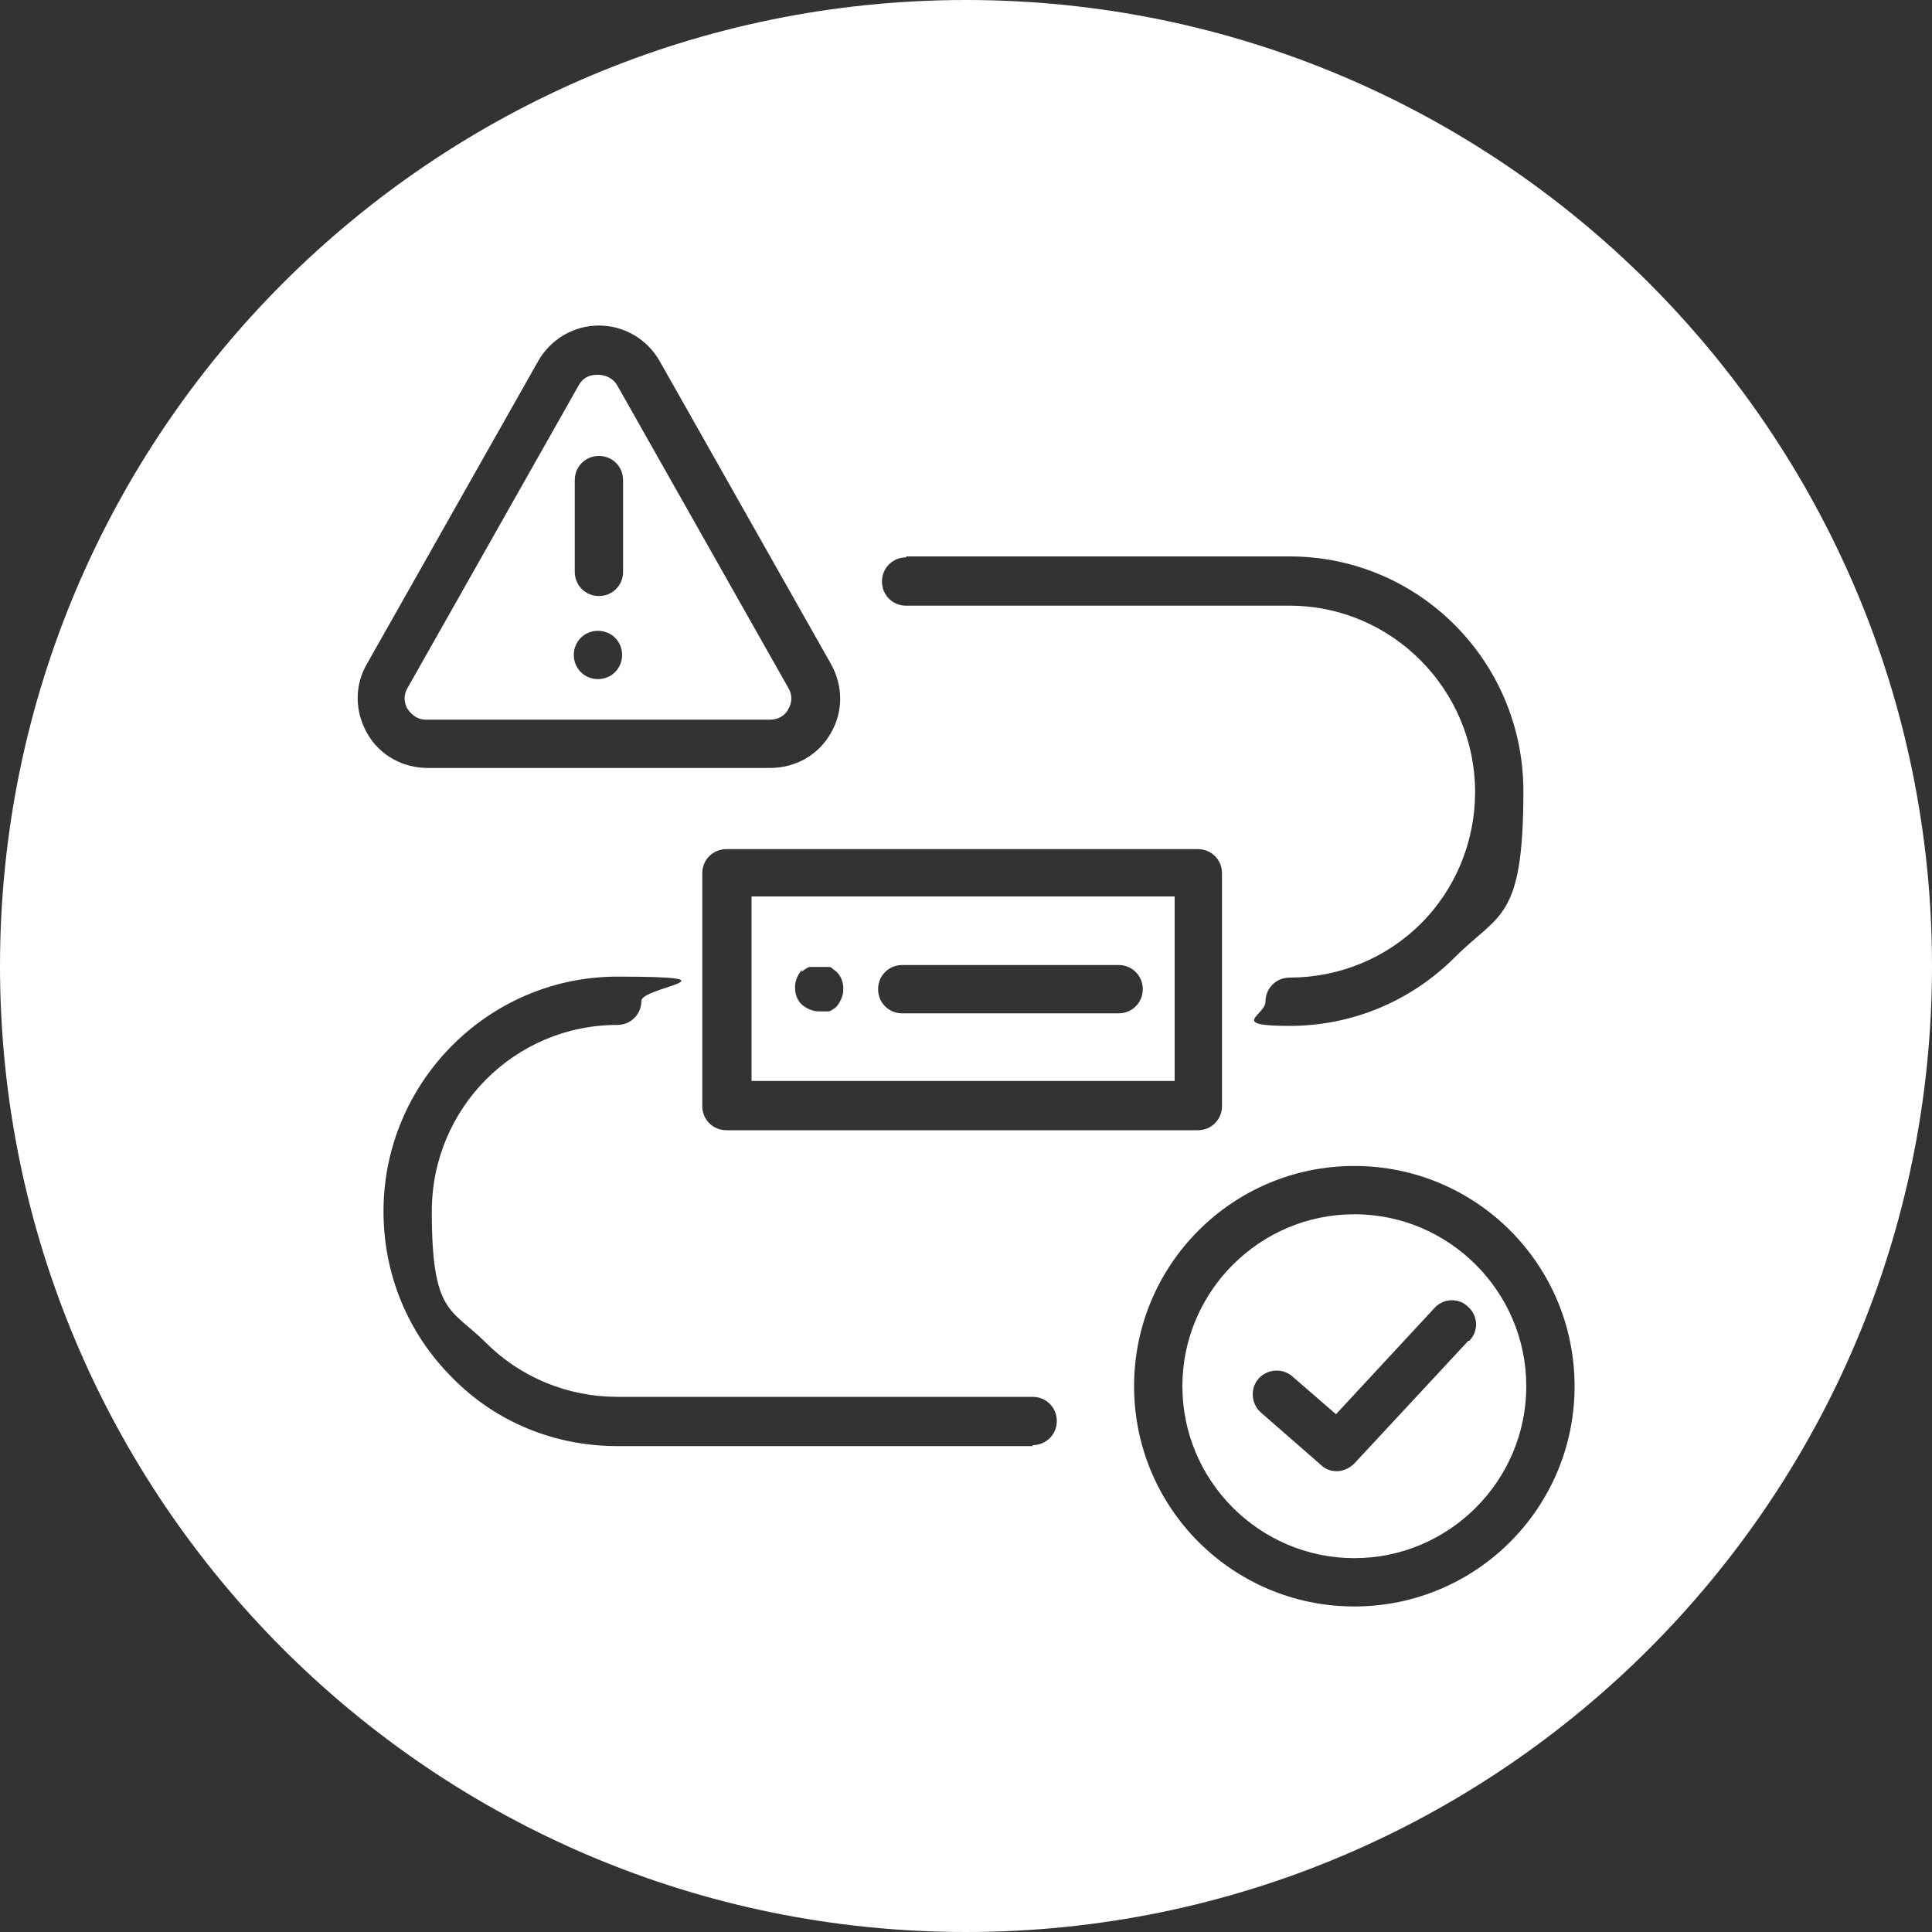
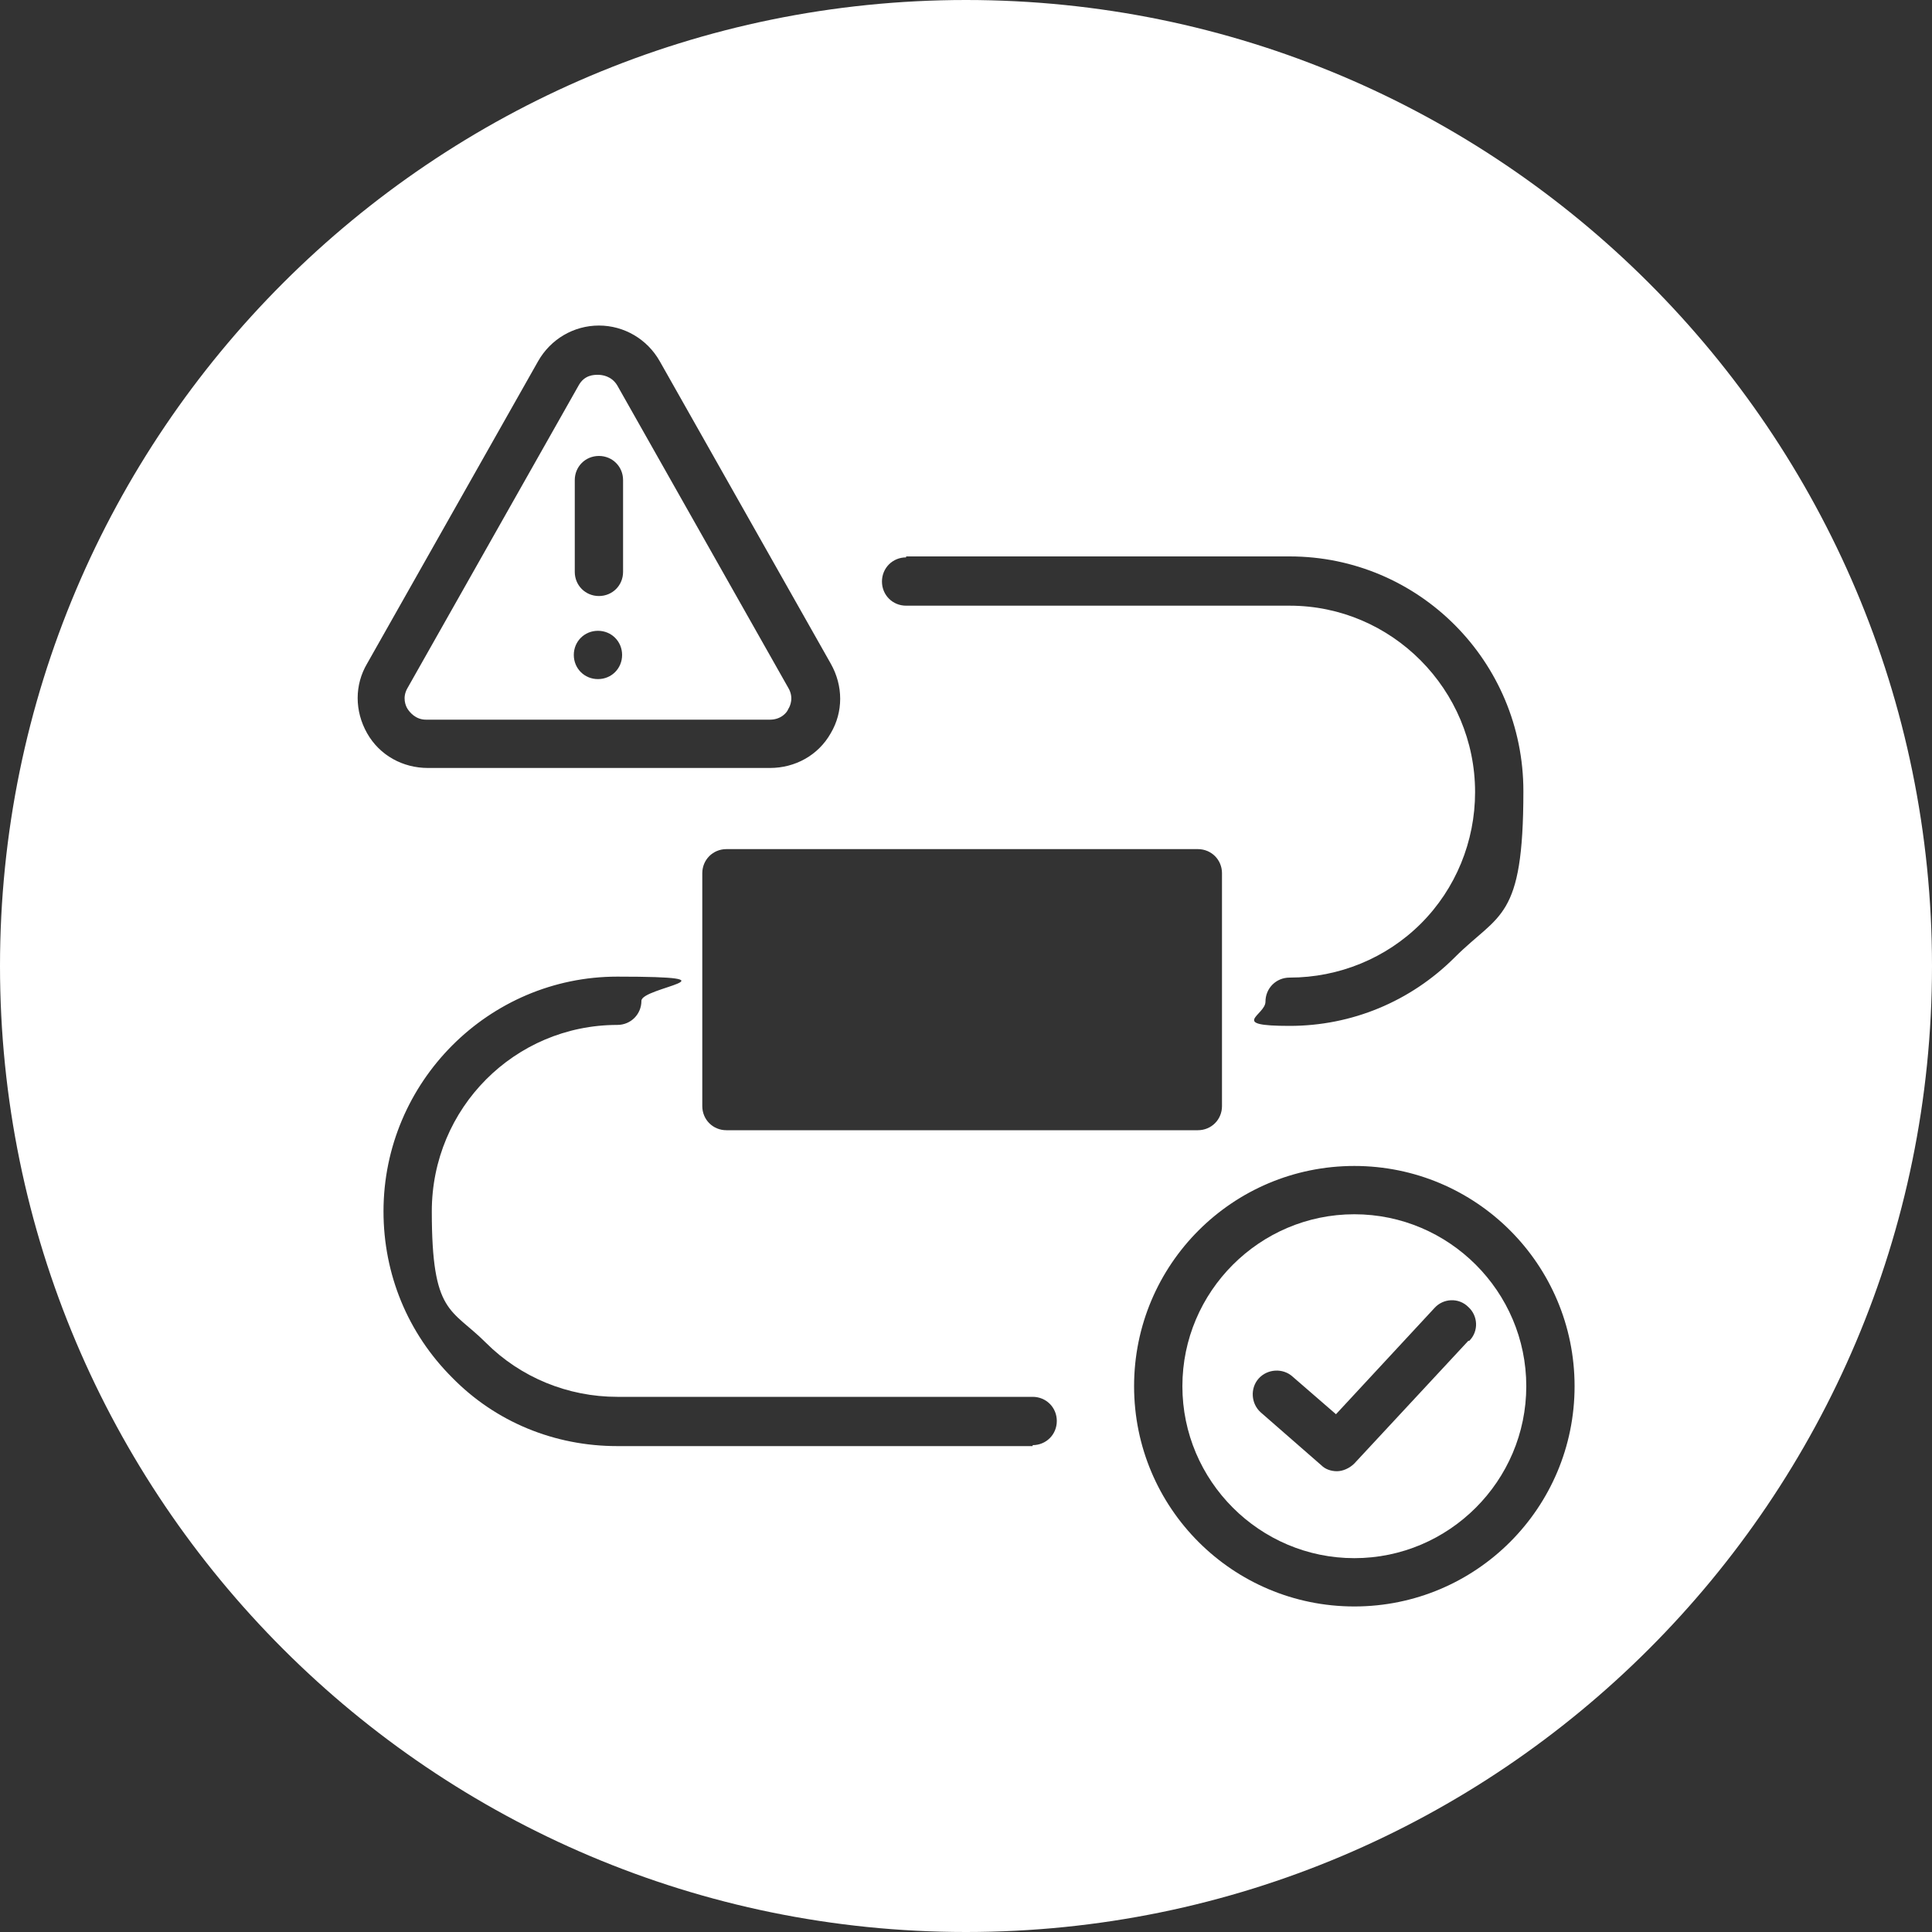
<svg xmlns="http://www.w3.org/2000/svg" id="Livello_1" version="1.1" viewBox="0 0 200 200">
  <rect x="0" y="0" width="200" height="200" fill="#333333" stroke="none" />
  <defs>
    <style>
      .st0 {
        fill: #fff;
      }
    </style>
  </defs>
  <path class="st0" d="M140.2,125.7c-9.8,0-17.8,8-17.8,17.8s8,17.8,17.8,17.8,17.8-8,17.8-17.8-8-17.8-17.8-17.8ZM152,138.8l-11.8,12.7c-.5.5-1.2.8-1.8.8s-1.2-.2-1.6-.6l-6.3-5.5c-1-.9-1.1-2.5-.2-3.5.9-1,2.5-1.1,3.5-.2l4.5,3.9,10.2-11c.9-1,2.5-1.1,3.5-.1,1,.9,1.1,2.5.1,3.5h0Z" />
-   <path class="st0" d="M77.8,111.9h43.8v-19.1h-43.8v19.1ZM93.4,99.9h22.4c1.4,0,2.5,1.1,2.5,2.5s-1.1,2.5-2.5,2.5h-22.4c-1.4,0-2.5-1.1-2.5-2.5s1.1-2.5,2.5-2.5ZM83,100.6c0,0,.2-.2.4-.3,0,0,.3-.2.4-.2.2,0,.3,0,.5,0h1c.2,0,.3,0,.5,0,0,0,.3,0,.4.2,0,0,.3.2.4.3.5.5.7,1.1.7,1.8s-.3,1.3-.7,1.8c0,0-.2.2-.4.3,0,0-.3.2-.4.2-.2,0-.3,0-.5,0h-.5c-.7,0-1.3-.3-1.8-.7-.5-.5-.7-1.1-.7-1.8s.3-1.3.7-1.8h0Z" />
  <path class="st0" d="M79.7,74.5c1.2,0,1.8-.8,1.9-1.1.2-.3.6-1.2,0-2.2l-17.7-31.3c-.6-1-1.6-1.1-2-1.1s-1.4,0-2,1.1l-17.7,31.3c-.6,1-.2,1.9,0,2.2.2.3.8,1.1,1.9,1.1h35.6ZM59.5,49.7c0-1.4,1.1-2.5,2.5-2.5s2.5,1.1,2.5,2.5v9.5c0,1.4-1.1,2.5-2.5,2.5s-2.5-1.1-2.5-2.5v-9.5ZM61.9,65.3c1.4,0,2.5,1.1,2.5,2.5s-1.1,2.5-2.5,2.5h0c-1.4,0-2.5-1.1-2.5-2.5s1.1-2.5,2.5-2.5Z" />
  <path class="st0" d="M100,0C44.8,0,0,44.8,0,100s44.8,100,100,100,100-44.8,100-100S155.2,0,100,0ZM93.8,57.6h39.7c13.4,0,24.2,10.9,24.2,24.3s-2.5,12.6-7.1,17.2-10.7,7.1-17.1,7.1-2.5-1.1-2.5-2.5,1.1-2.5,2.5-2.5c5.1,0,10-2,13.6-5.6s5.6-8.5,5.6-13.6c0-10.6-8.6-19.3-19.2-19.3h-39.7c-1.4,0-2.5-1.1-2.5-2.5s1.1-2.5,2.5-2.5h0ZM126.5,90.4v24.1c0,1.4-1.1,2.5-2.5,2.5h-48.8c-1.4,0-2.5-1.1-2.5-2.5v-24.1c0-1.4,1.1-2.5,2.5-2.5h48.8c1.4,0,2.5,1.1,2.5,2.5ZM38,75.9c-1.3-2.3-1.3-5,0-7.2l17.7-31.3c1.3-2.3,3.7-3.7,6.3-3.7s5,1.4,6.3,3.7l17.7,31.3c1.3,2.3,1.3,5,0,7.2-1.3,2.3-3.7,3.6-6.3,3.6h-35.4c-2.6,0-5-1.3-6.3-3.6ZM106.9,149.7h-43c-6.5,0-12.6-2.5-17.1-7.1-4.6-4.6-7.1-10.7-7.1-17.2,0-13.4,10.9-24.3,24.2-24.3s2.5,1.1,2.5,2.5-1.1,2.5-2.5,2.5c-10.6,0-19.2,8.6-19.2,19.3s2,10,5.6,13.6,8.5,5.6,13.6,5.6h43c1.4,0,2.5,1.1,2.5,2.5s-1.1,2.5-2.5,2.5h0ZM140.2,166.3c-12.6,0-22.8-10.2-22.8-22.8s10.2-22.8,22.8-22.8,22.8,10.2,22.8,22.8-10.2,22.8-22.8,22.8Z" />
</svg>